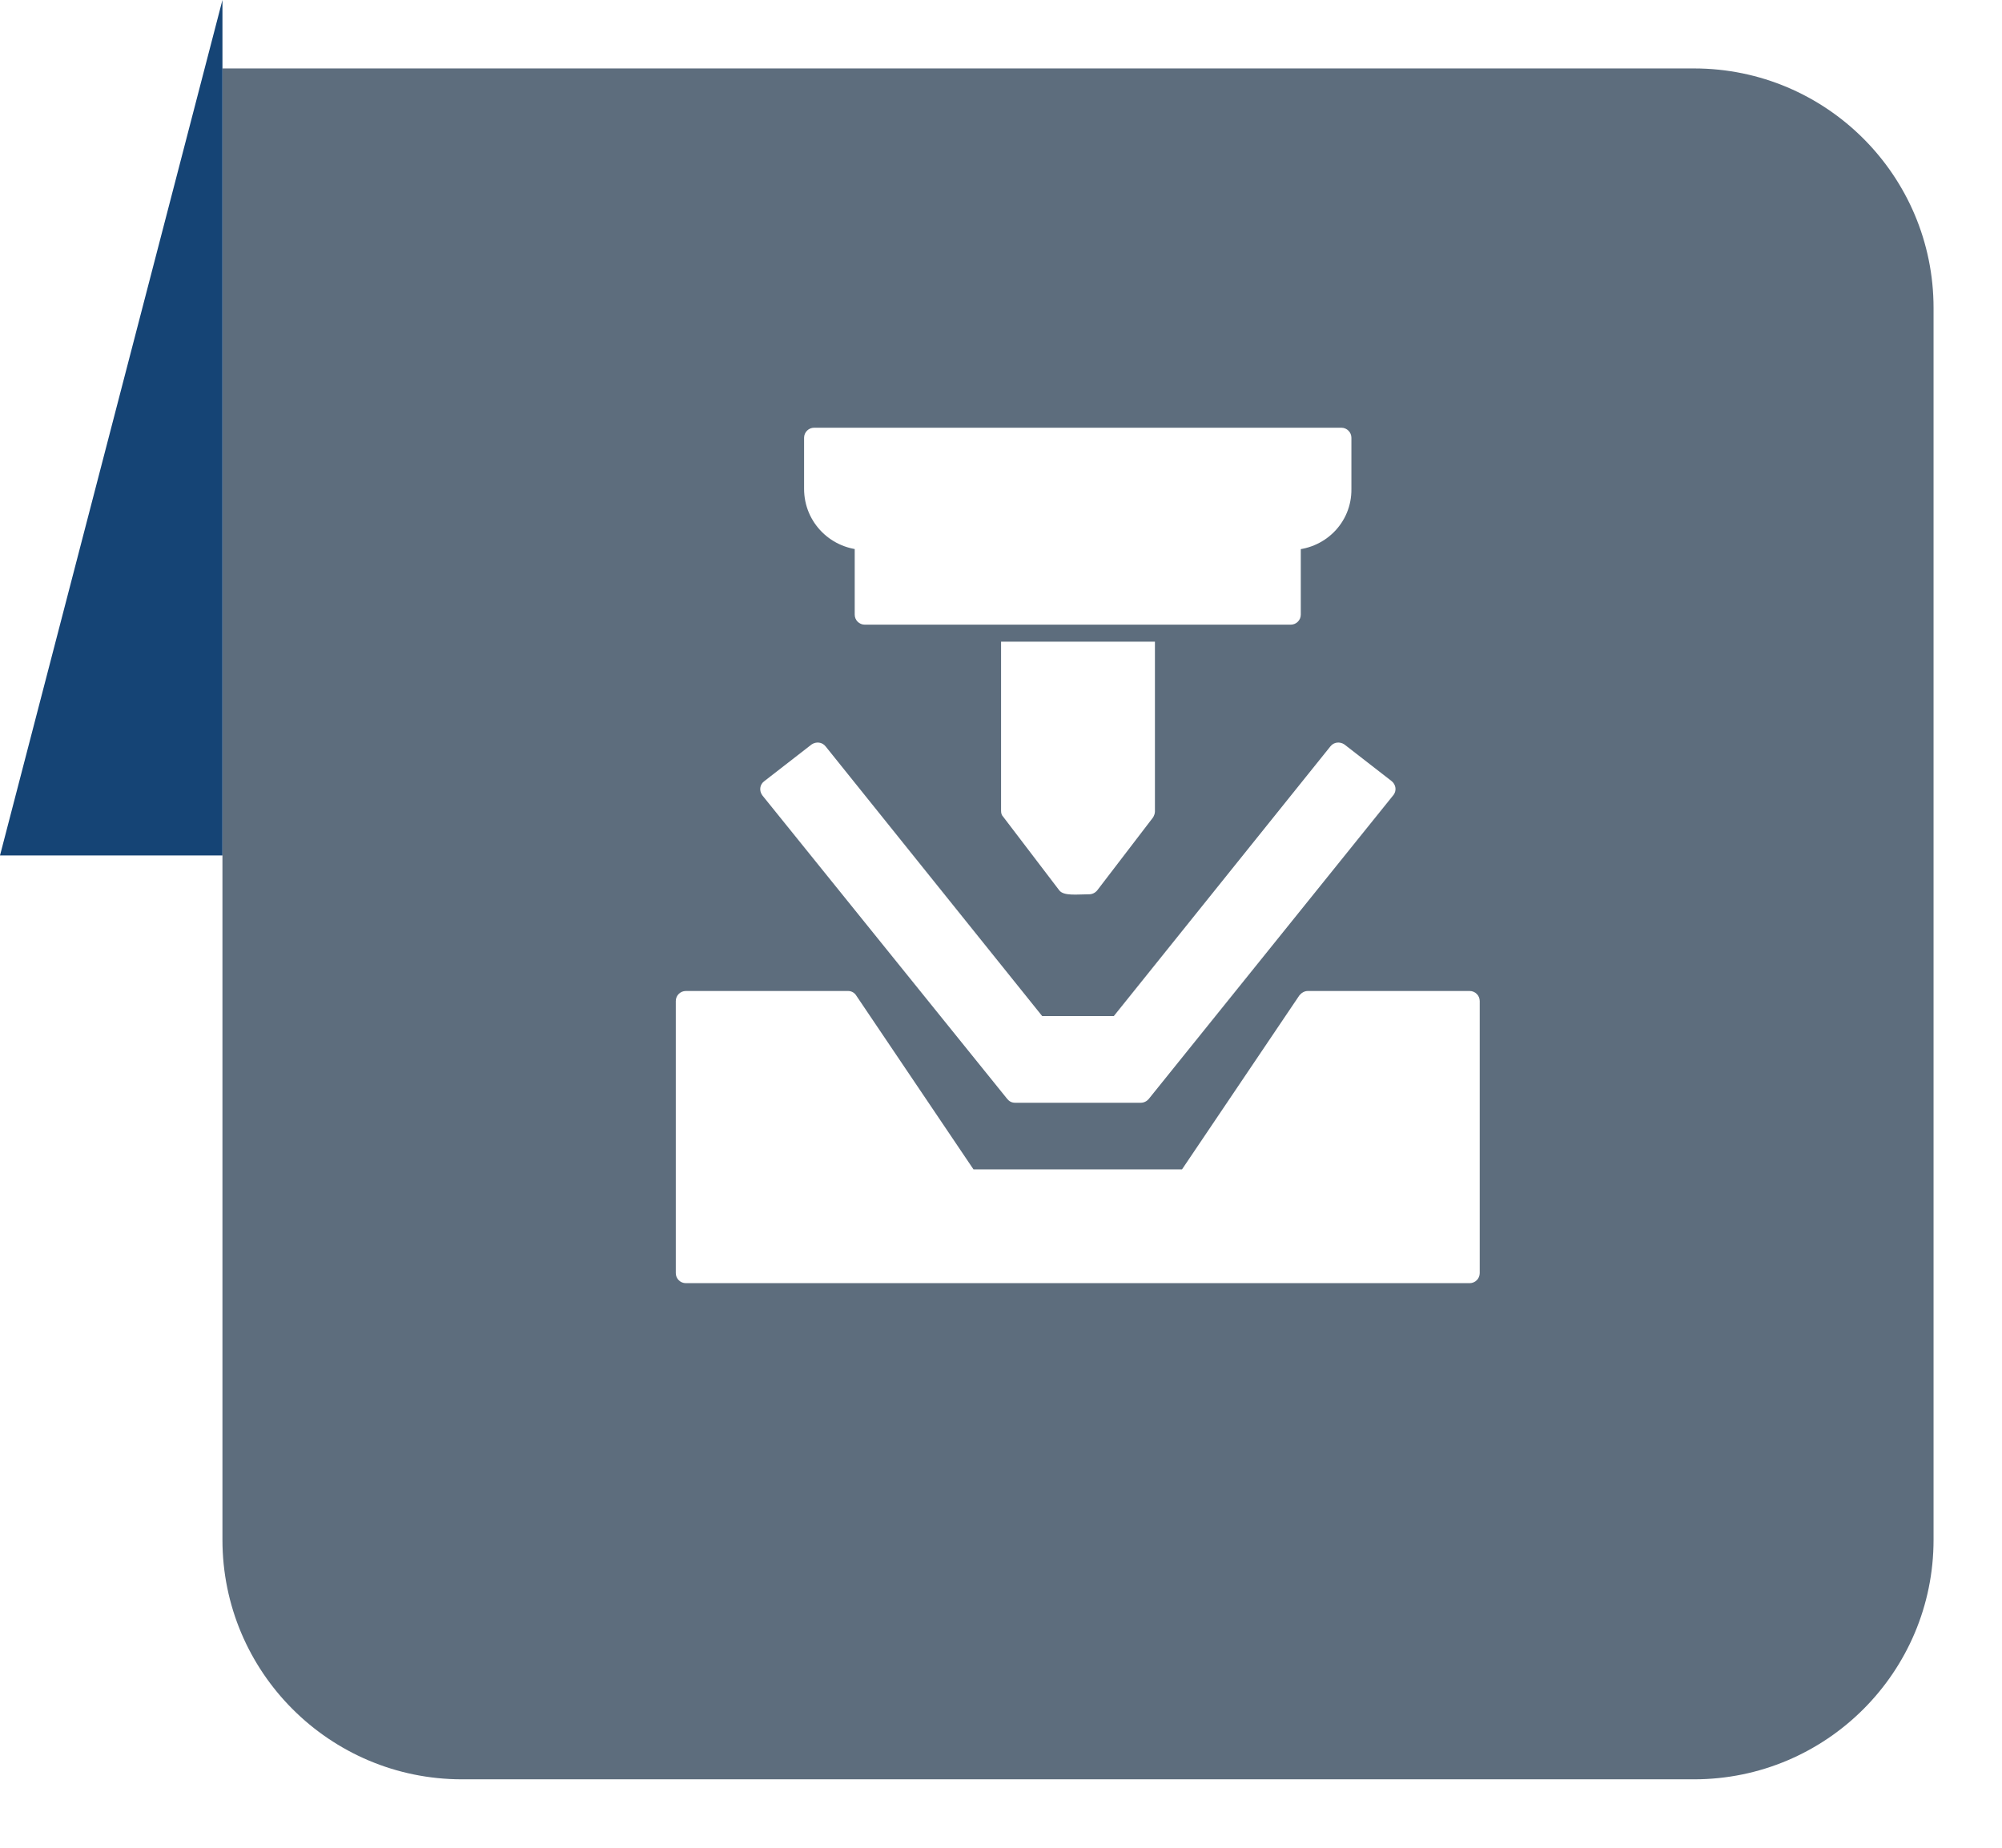
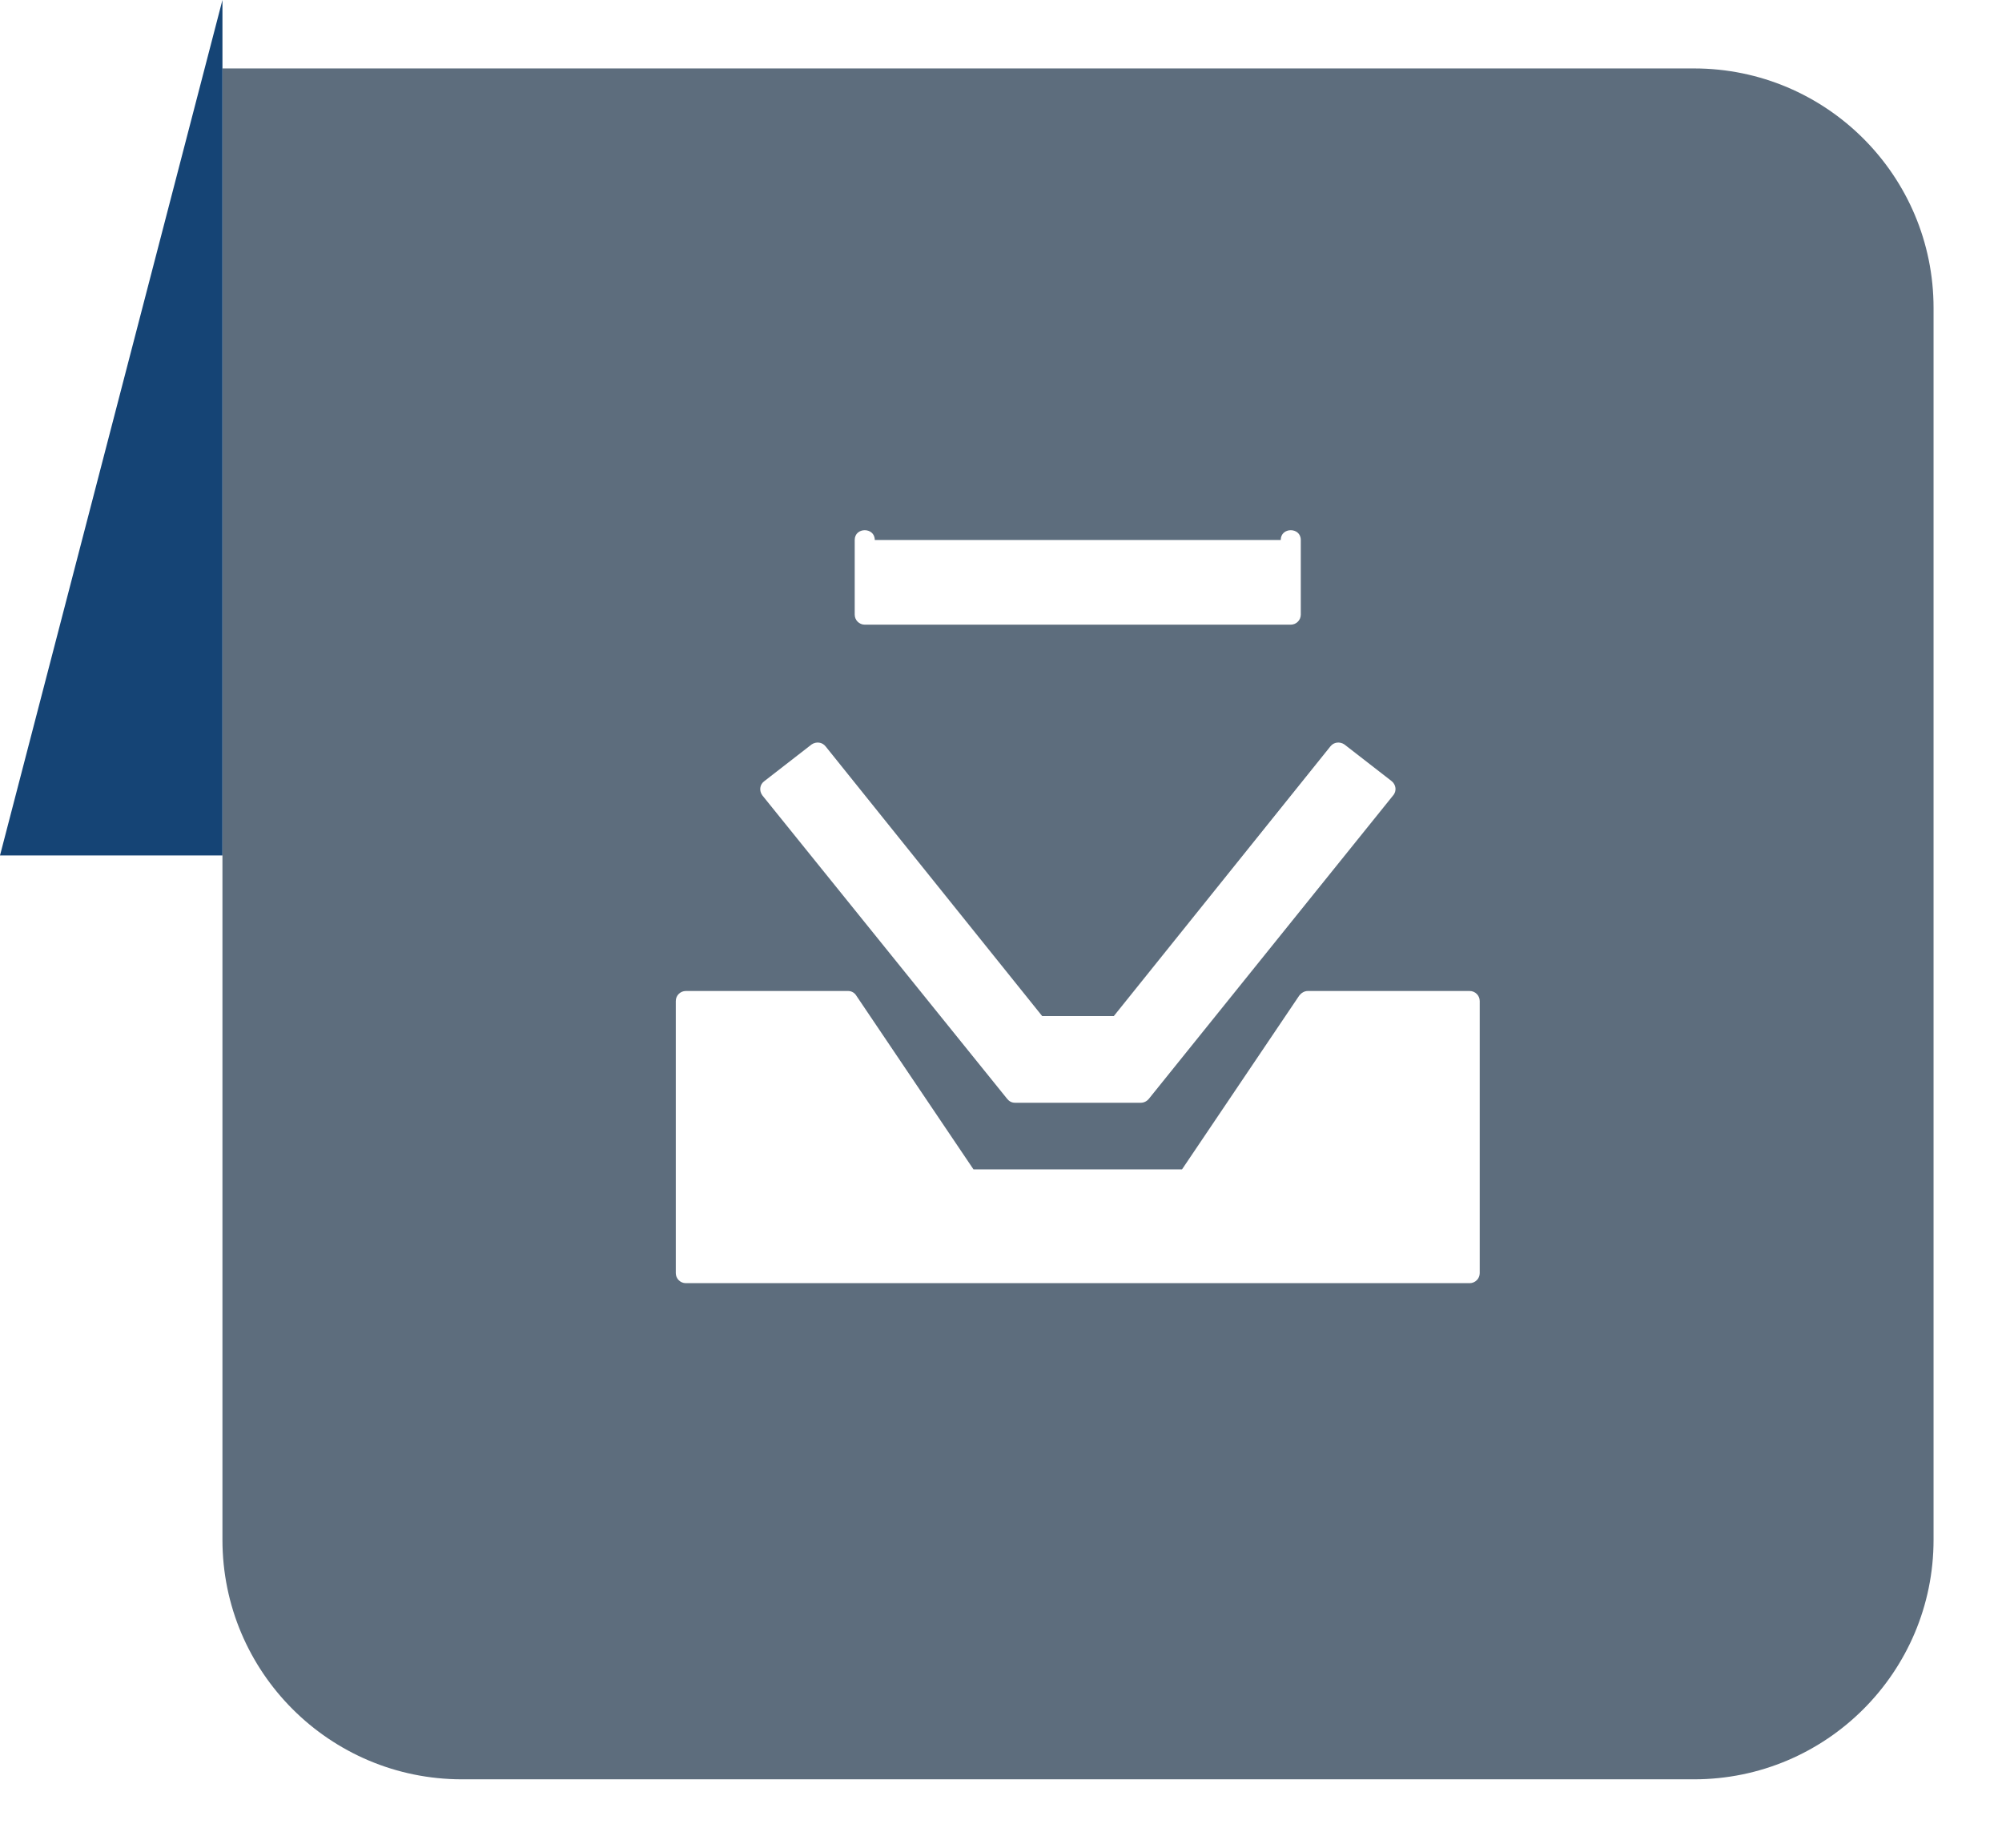
<svg xmlns="http://www.w3.org/2000/svg" width="117" height="108" viewBox="0 0 117 108" fill="none">
  <g filter="url(#filter0_d_2110_198)">
    <path d="M13 0H99C106.732 0 113 6.268 113 14V86C113 93.732 106.732 100 99 100H27C19.268 100 13 93.732 13 86V0Z" fill="#5D6D7D" />
  </g>
-   <path d="M13 50V0L0 50H13Z" fill="#154475" />
+   <path d="M13 50V0L0 50H13" fill="#154475" />
  <g clip-path="url(#clip0_2110_198)">
    <path fill-rule="evenodd" clip-rule="evenodd" d="M85.891 75H40.08C39.758 75 39.494 74.736 39.494 74.414V58.509C39.494 58.187 39.758 57.923 40.08 57.923H49.57C49.775 57.923 49.951 58.04 50.039 58.187L56.893 68.351H69.078L75.932 58.187C76.049 58.04 76.225 57.923 76.43 57.923H85.891C86.213 57.923 86.477 58.187 86.477 58.509V74.414C86.477 74.736 86.213 75 85.891 75Z" fill="white" />
    <path fill-rule="evenodd" clip-rule="evenodd" d="M66.676 64.455H59.324C59.119 64.455 58.972 64.367 58.855 64.221L44.561 46.5C44.356 46.236 44.386 45.855 44.678 45.65L47.432 43.512C47.695 43.336 48.047 43.366 48.252 43.629L60.906 59.388H65.094L77.748 43.629C77.953 43.366 78.305 43.336 78.568 43.512L81.322 45.65C81.585 45.855 81.644 46.236 81.41 46.5L67.145 64.221C67.028 64.367 66.852 64.455 66.676 64.455Z" fill="white" />
-     <path fill-rule="evenodd" clip-rule="evenodd" d="M75.405 32.147H50.595C48.603 32.147 46.992 30.565 46.992 28.573V25.586C46.992 25.264 47.256 25 47.578 25H78.392C78.715 25 78.978 25.264 78.978 25.586V28.573C79.008 30.565 77.397 32.147 75.405 32.147Z" fill="white" />
    <path fill-rule="evenodd" clip-rule="evenodd" d="M75.434 36.511H50.537C50.214 36.511 49.951 36.248 49.951 35.926V31.561C49.951 30.8 51.123 30.8 51.123 31.561H74.848C74.848 30.8 76.02 30.8 76.02 31.561V35.926C76.02 36.248 75.756 36.511 75.434 36.511Z" fill="white" />
-     <path fill-rule="evenodd" clip-rule="evenodd" d="M63.659 52.27C62.956 52.27 62.165 52.387 61.902 52.036L58.621 47.73C58.533 47.642 58.504 47.525 58.504 47.378V37.507H67.496V47.437C67.496 47.554 67.438 47.701 67.379 47.788L64.128 52.036C64.011 52.182 63.835 52.27 63.659 52.27Z" fill="white" />
  </g>
  <defs>
    <filter id="filter0_d_2110_198" x="9" y="0" width="108" height="108" filterUnits="userSpaceOnUse" color-interpolation-filters="sRGB">
      <feFlood flood-opacity="0" result="BackgroundImageFix" />
      <feColorMatrix in="SourceAlpha" type="matrix" values="0 0 0 0 0 0 0 0 0 0 0 0 0 0 0 0 0 0 127 0" result="hardAlpha" />
      <feOffset dy="4" />
      <feGaussianBlur stdDeviation="2" />
      <feComposite in2="hardAlpha" operator="out" />
      <feColorMatrix type="matrix" values="0 0 0 0 0 0 0 0 0 0 0 0 0 0 0 0 0 0 0.2 0" />
      <feBlend mode="normal" in2="BackgroundImageFix" result="effect1_dropShadow_2110_198" />
      <feBlend mode="normal" in="SourceGraphic" in2="effect1_dropShadow_2110_198" result="shape" />
    </filter>
    <clipPath id="clip0_2110_198">
      <rect width="50" height="50" fill="white" transform="translate(38 25)" />
    </clipPath>
  </defs>
</svg>